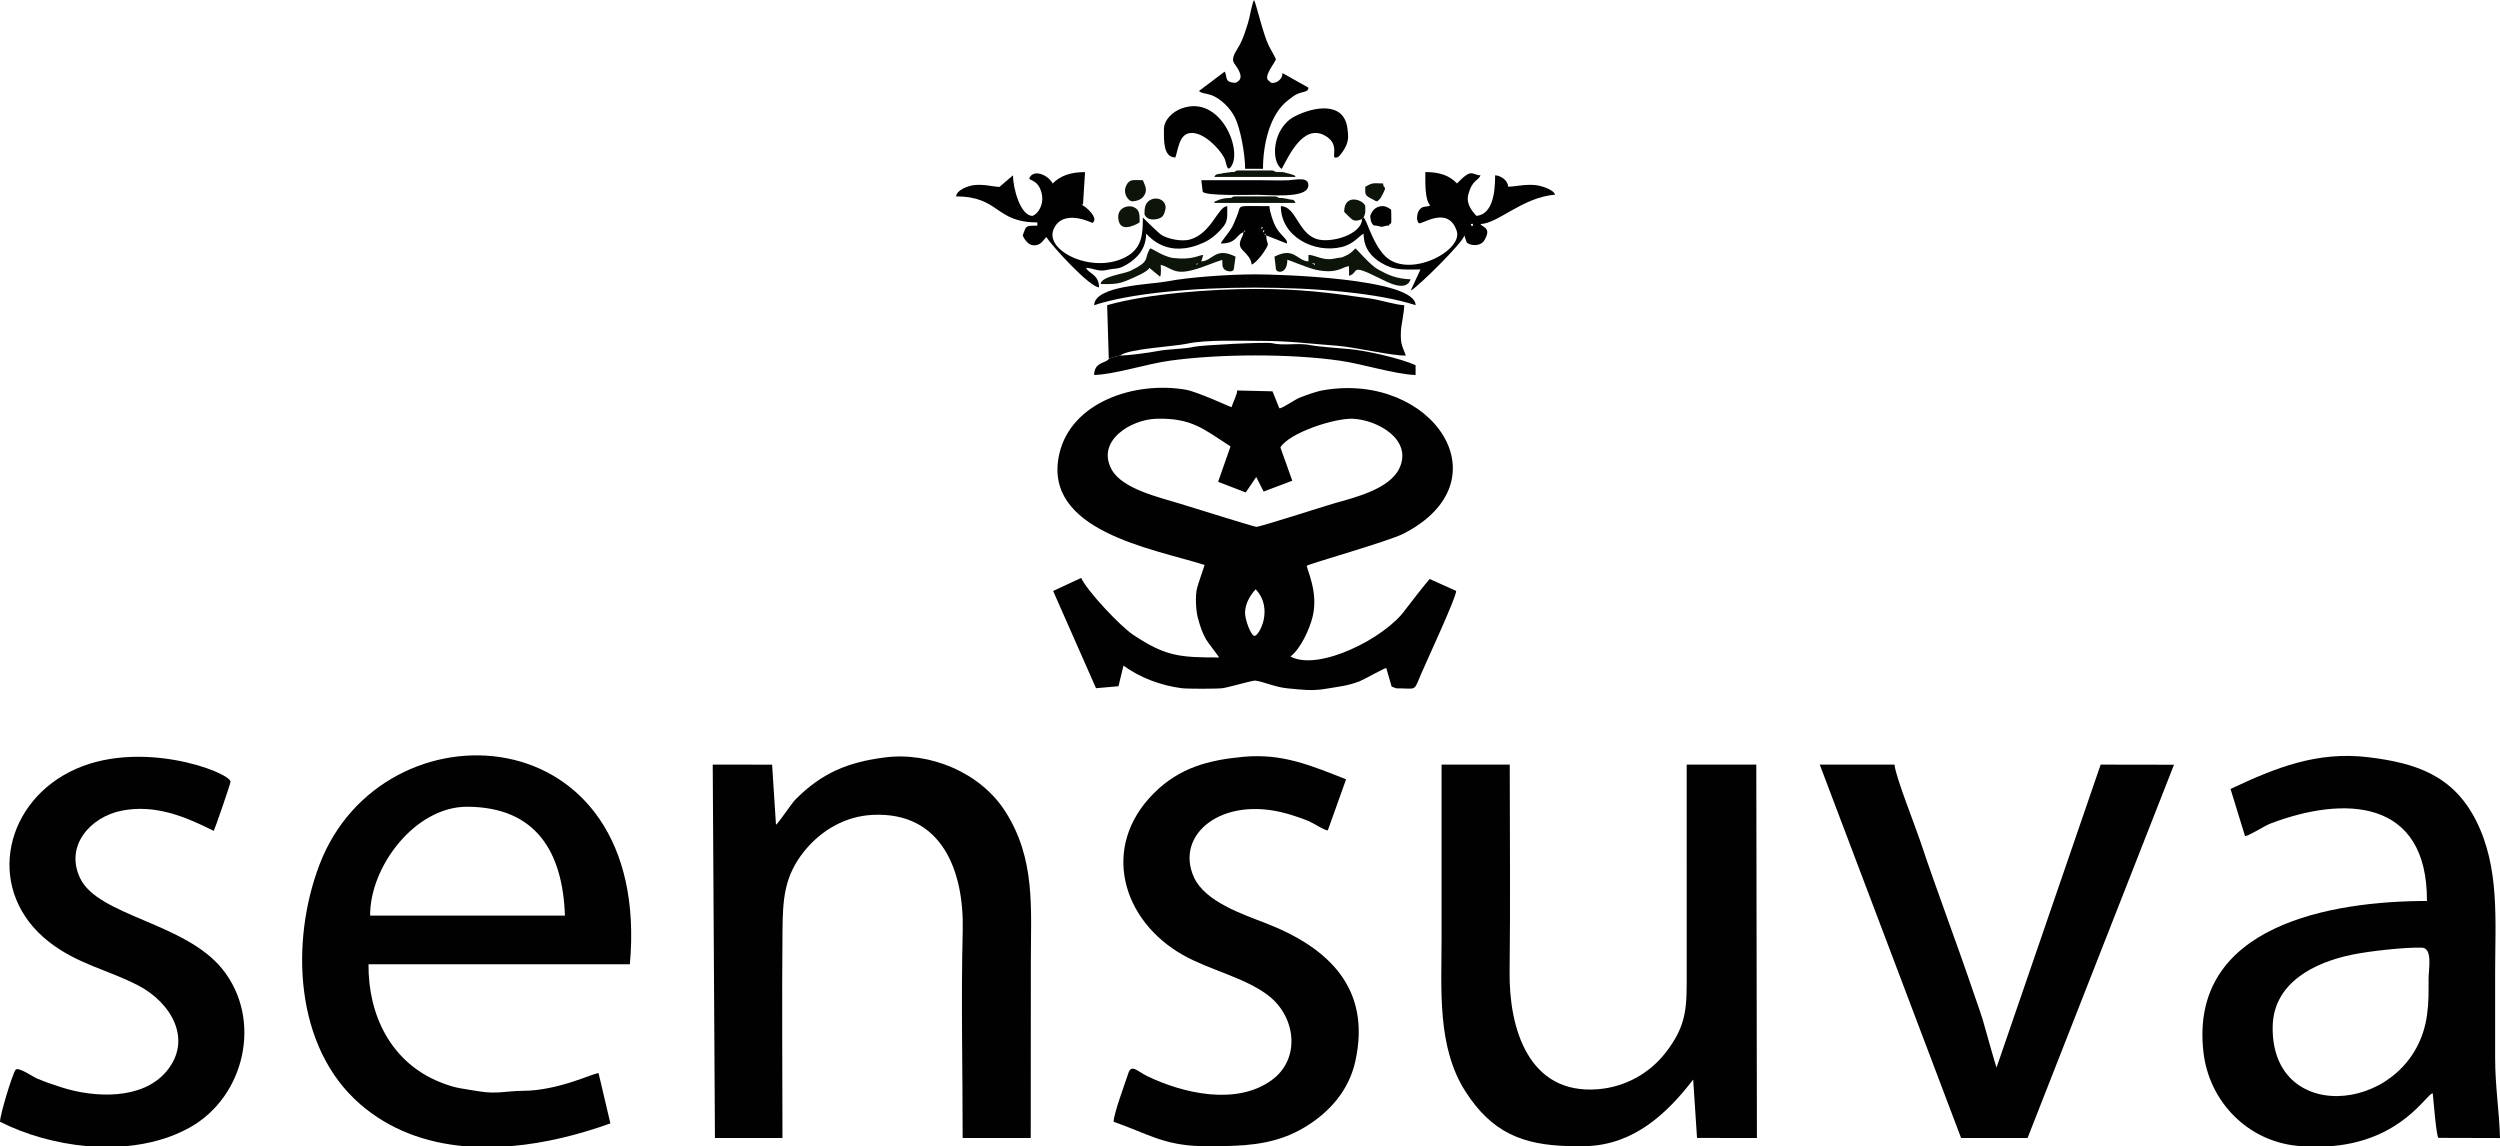
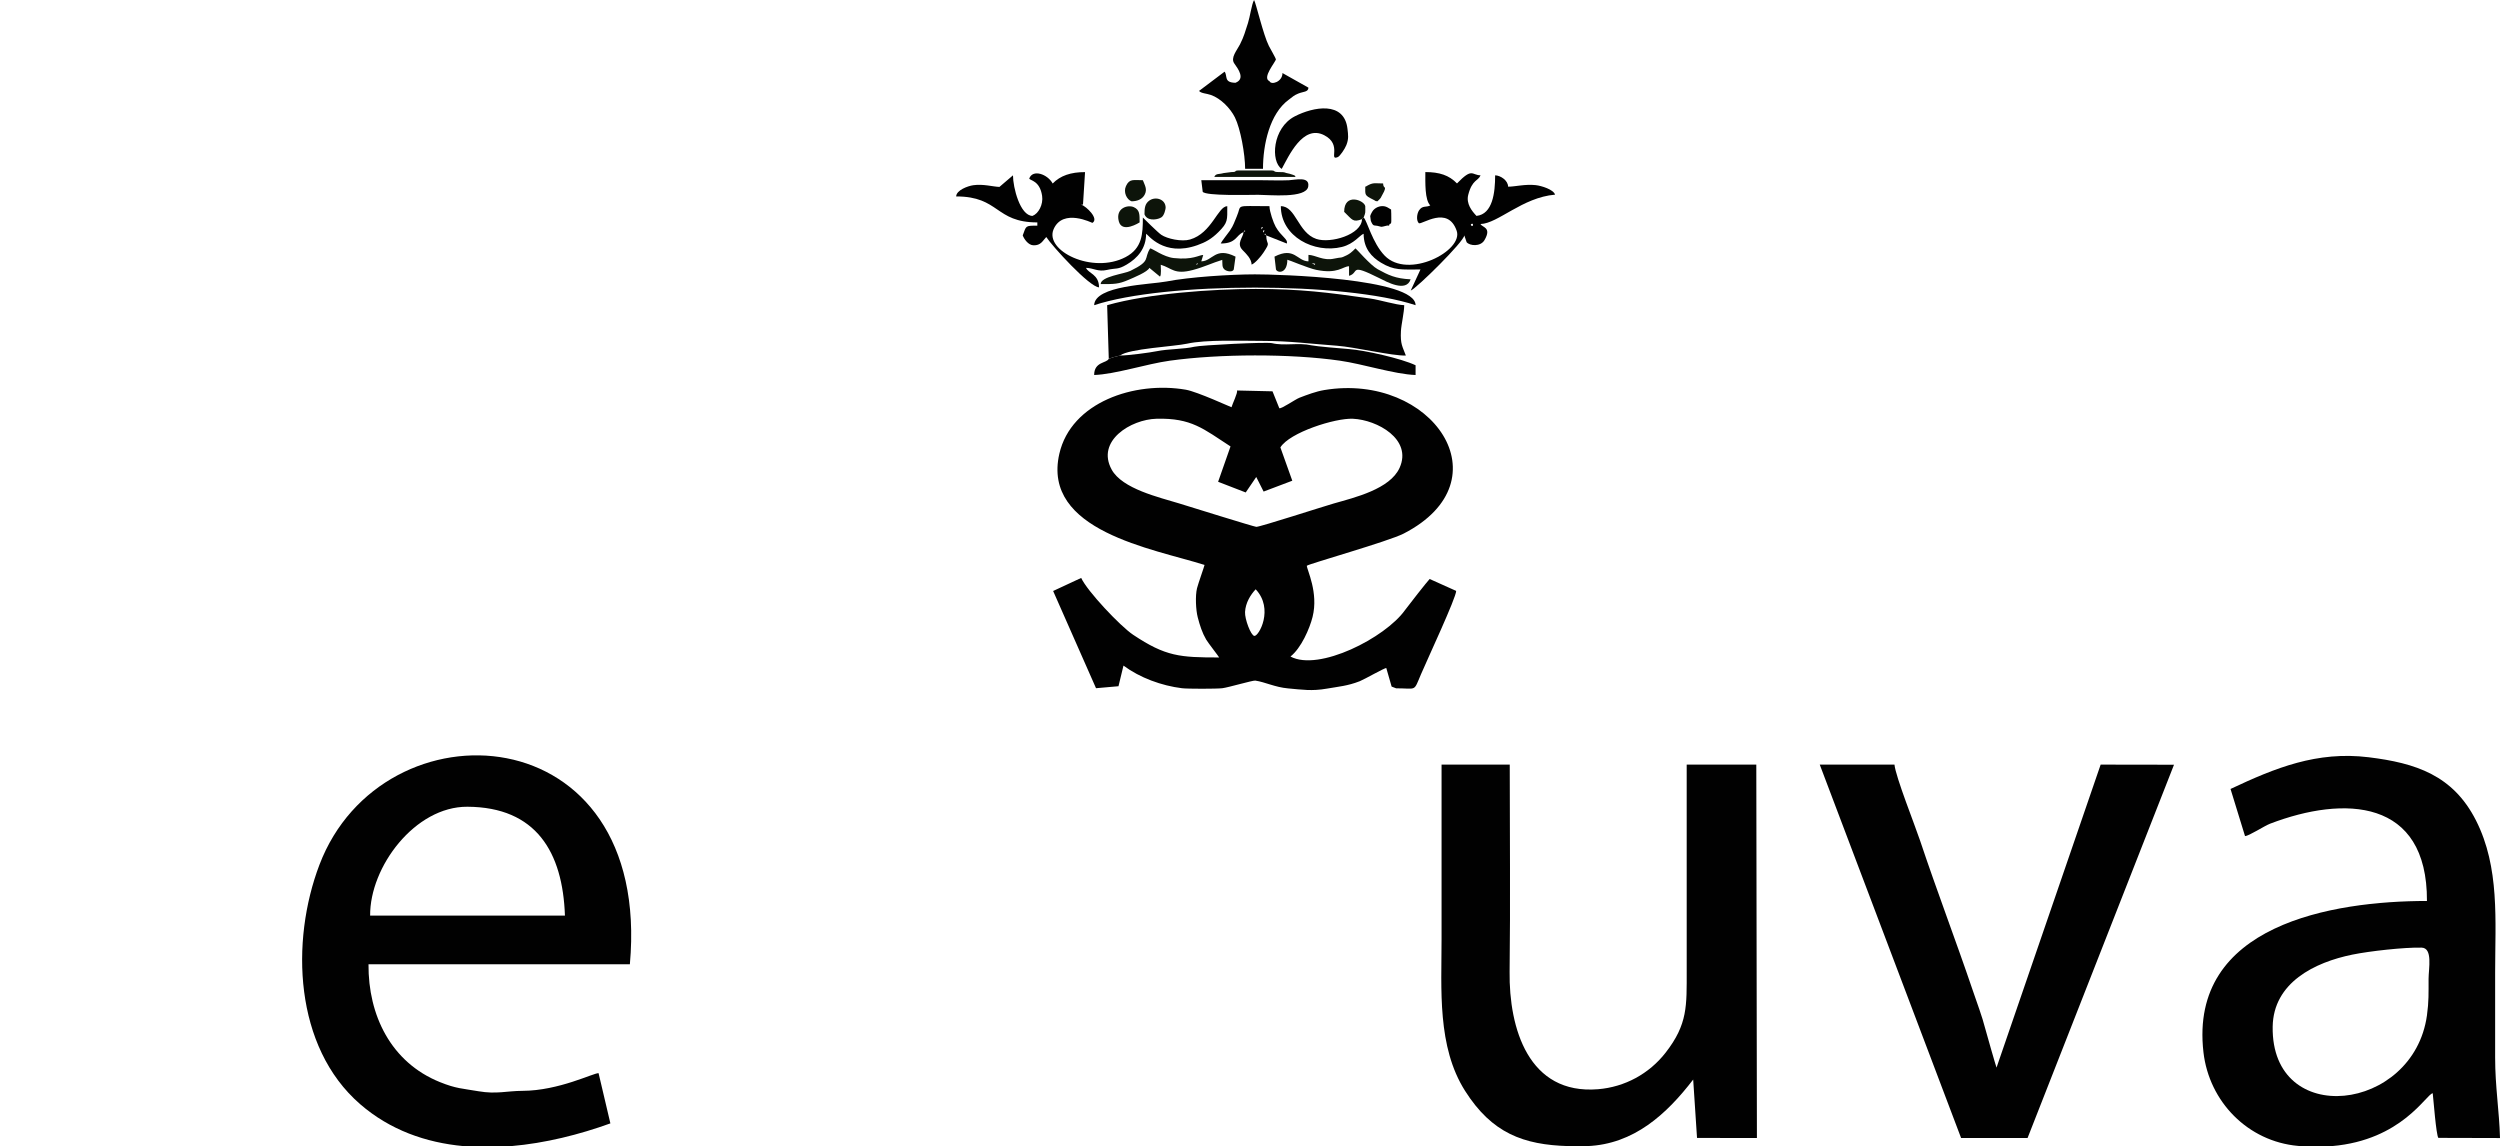
<svg xmlns="http://www.w3.org/2000/svg" xml:space="preserve" version="1.1" style="shape-rendering:geometricPrecision; text-rendering:geometricPrecision; image-rendering:optimizeQuality; fill-rule:evenodd; clip-rule:evenodd" viewBox="0 0 8558 3923.35">
  <defs>
    <style type="text/css">
   
    .fil0 {fill:#010101}
    .fil1 {fill:#0D140A}
   
  </style>
  </defs>
  <g id="Слой_x0020_1">
    <g id="_1764116569568">
      <path class="fil0" d="M4298.45 2017.24c63.12,67.06 10.66,161.67 -4.67,159.63 -11.85,-1.58 -33.01,-57.49 -31.76,-81.83 1.63,-31.85 19.27,-59.6 36.44,-77.8zm-128.59 -368l94.45 36.54 36.06 -52.96 25.2 49.91 98.18 -37.13 -40.75 -114.06c31.35,-51 187.37,-100.91 248.47,-98.05 82.7,3.87 203.73,69.93 159.64,167.94 -32.78,72.86 -153.78,101.65 -225.18,122.04 -35.55,10.15 -251.09,79.91 -265.29,80.07 -6.55,0.07 -236.16,-71.62 -264.06,-80.16 -68.15,-20.88 -194.94,-49.78 -231.16,-115.91 -53.89,-98.4 65.88,-171.82 153.66,-174.02 119.69,-2.99 160.25,34.54 253.21,94.76l-42.45 121.03zm-46.46 284.64c-0.04,2.7 -22.42,65.8 -25.79,79.79 -6.43,26.65 -3.91,74.91 2.39,99.21 7.53,29.03 15.23,52.81 28.99,76.6 6.01,10.39 43.23,58.06 44.43,61.16 -134.3,0 -182.88,-3.11 -294.61,-77.72 -44.02,-29.39 -157.54,-149.94 -177.74,-194.58l-96.01 44.73 146.82 332.8 76.89 -6.77 17.07 -70.61c56.74,41.93 130.54,68.74 200.09,77.41 19.55,2.44 118.53,2.36 138.28,0 20.31,-2.43 104.46,-27.33 112.85,-26.09 34.01,5.02 67.13,22.66 112.24,26.71 49.03,4.41 81.28,9.73 132.1,0.91 41.61,-7.22 71.56,-9.22 113.38,-25.55 15.42,-6.02 87.08,-47.13 90.79,-44.89l18.22 63.34 15.36 5.88c71.83,0 58.97,13.27 85.19,-48.18 21.79,-51.06 120.42,-262.25 120.42,-285.25l-90.81 -40.79c-6.76,6.56 -75.54,94.09 -84.73,106.99 -66.92,93.92 -294.59,210.72 -391.7,158.46 36.72,-29 65.56,-95.48 75.62,-135.55 20.99,-83.63 -19.64,-161.59 -19.64,-175.24 7.32,-6.69 279.8,-83.46 331.62,-110.17 352.86,-181.85 96.54,-552.34 -271.78,-491.29 -28.45,4.71 -58.18,16.03 -84.89,26.25 -14.73,5.64 -62.42,39.3 -69.18,35.93l-23.26 -57.81 -121.44 -2.85c3.06,7.76 -16.08,46.27 -18.89,57.31 -0.11,0.79 -117.15,-53.21 -156.51,-59.99 -175.31,-30.22 -392.56,42.8 -432.91,219.41 -60.43,264.46 320.98,324.76 497.15,380.44z" />
      <path class="fil0" d="M1933.89 3134.23l-666.86 0c-1.39,-166.56 153.48,-373.66 333.14,-372.61 235.28,1.38 326.16,155.2 333.72,372.61zm-184 789.11l-163.71 0c-128.35,-12.03 -250.98,-54.82 -353.36,-143.62 -225.88,-195.92 -238.86,-557.25 -139.41,-819.11 215.12,-566.38 1140.34,-520.48 1062.76,340.33 -298.24,0 -596.47,0 -894.7,0 -1.28,174.65 76.97,335.62 244.21,403.2 55.89,22.59 76.65,21.83 132.49,31.45 61.39,10.58 96.43,-1.22 150.97,-1.45 124.23,-0.5 243.04,-61.63 259.89,-60.5l40.45 171.9c-105.91,38.24 -222.6,67.82 -339.6,77.8z" />
      <path class="fil0" d="M8307.93 3475.99c-46.08,331.59 -533.61,388.5 -528.11,38.51 2.38,-151.09 143.82,-220.33 272.75,-246.64 59.41,-12.12 177.76,-25.34 236.96,-23.93 39.03,0.93 24.04,71.5 23.96,107.01 -0.11,47.91 1.04,77.56 -5.56,125.04zm-325.41 447.35l-107.44 0c-2.76,-0.22 -5.5,-0.41 -8.29,-0.65 -171.8,-15.34 -304.52,-151.24 -323.94,-320.67 -50.08,-436.8 442.18,-517.81 765.08,-517.81 1.43,-351.5 -283.42,-361.42 -536.87,-264.57 -20.23,7.73 -72.08,42.07 -85.93,42.42l-49.61 -161.29c152.96,-72.09 296.03,-130.21 472.55,-108.57 161.53,19.8 288.9,61.46 367.54,215.98 82.01,161.13 65.72,344.53 65.72,520.55 0,97.25 0.04,194.5 0,291.75 -0.04,98.95 14.16,182.21 16.67,275.27l-211.18 -0.57c-7.51,-11.81 -16.62,-129.67 -19.12,-152.77 -22.06,2.39 -104.74,160.34 -345.17,180.94z" />
      <path class="fil0" d="M5796.1 3695.5l13.15 199.94 205 0.12 -2.09 -1278.15 -238.29 0c0,235.26 0.33,470.55 0.05,705.81 -0.14,119.33 4.06,182.46 -72.4,280.47 -56.31,72.17 -139.58,117.39 -230.96,124.91 -238.33,19.61 -305.28,-208.48 -302.88,-402.18 2.92,-235.77 0.47,-473.05 0.47,-709l-233.4 0c0,199.13 0,398.26 0,597.39 0,171.26 -15.54,368.25 80.55,519.62 92.18,145.2 199.89,184.42 353.27,188.92l64.96 0c159.33,-6.4 271.47,-109.11 362.57,-227.84z" />
-       <path class="fil0" d="M2656.31 2823.03l-13.22 -205.49 -203.29 -0.16 7.59 1278.16 231.15 0.01c0,-234.9 -2.27,-470.92 0.08,-705.68 1.08,-107.66 3.99,-189.21 75.57,-277.31 57.88,-71.24 140.08,-118.49 232.66,-123.07 238.72,-11.81 313.87,193.61 308.74,397.32 -5.87,233.31 -0.2,474.54 -0.2,708.74l233.05 0c0.35,-200.98 0.35,-401.97 0.35,-602.95 0,-184.35 16.58,-352.22 -87.72,-515.23 -85.13,-133.05 -257.77,-204.44 -412.33,-184.5 -127,16.39 -215.34,53 -305.82,143.93 -13.17,13.24 -60.27,84.69 -66.6,86.22z" />
      <path class="fil0" d="M6713.19 3895.5l227.6 0.06 501.24 -1277.74 -251.09 -0.4 -356.46 1037.23c-0.86,-0.37 -35.72,-122.01 -38.64,-133.65 -10.1,-40.26 -28.75,-89.53 -42.41,-129.86 -57.53,-169.8 -123,-340.93 -180.73,-513.92 -17.32,-51.91 -84.12,-219.66 -87.52,-259.8l-255.8 0 483.81 1278.08z" />
-       <path class="fil0" d="M3812.2 3839.99c114.06,40.08 169.62,79.28 294.64,83.36l82.3 0c96.63,-1.66 187.45,-11.04 276.01,-63.92 85.74,-51.2 152.06,-126.34 174.27,-225.92 55.73,-249.77 -91.17,-389.65 -306.06,-473.05 -80.15,-31.11 -207.75,-73.8 -245.91,-156.68 -67.55,-146.74 95.81,-281.42 318.19,-218.48 25.03,7.08 50.38,15.78 74.51,25.53 13.78,5.57 58.93,34.88 65.34,31.43l62.38 -174.46c-120.2,-47.44 -217.93,-89.62 -352.38,-77.04 -119.76,11.22 -218.76,37.57 -306.03,125.04 -182.46,182.89 -109.55,434.79 100.1,553.4 91.04,51.51 212.74,77.42 292.11,138.57 95.03,73.22 111.41,217.19 11.57,289.75 -120.21,87.36 -301.87,46.23 -426.36,-13.89 -32.53,-15.71 -53.82,-42.59 -64.26,-10.01 -10.52,32.83 -50.43,138.56 -50.43,166.38z" />
-       <path class="fil0" d="M-0 3839.99c86.95,43.92 191.39,74.01 297.31,83.36l136.08 0c77.41,-7.26 151.85,-27.63 216.76,-63.94 188.17,-105.27 249.42,-369.92 111.24,-541.85 -127.87,-159.11 -424.14,-181.67 -486.76,-310.64 -54.2,-111.63 35.73,-210.86 141.63,-231.73 114.57,-22.58 216.1,19.42 315.48,69.09 4.68,-8.85 57.91,-162.62 57.39,-168.46 -2.87,-32.62 -316.96,-152.79 -550.4,-33.61 -231.75,118.31 -285.54,413.23 -72.19,581.12 98.95,77.86 202.33,95.68 307.73,150.74 110.13,57.53 187.22,184.17 95.31,293.63 -82.66,98.44 -246.48,90.3 -357.73,54.94 -28.01,-8.91 -56.71,-18.8 -83.86,-30.07 -16.76,-6.96 -65.91,-42.26 -74.94,-30.19 -10.39,13.88 -53.04,153.35 -53.04,177.62z" />
      <path class="fil0" d="M3795.53 1228.13l16.67 -5.56 22.23 -5.56c28.42,-23.33 186.84,-31.03 229.03,-40.49 64.72,-14.5 189.02,-9.53 259.99,-9.53 89.89,0 166.36,10.3 253.02,16.5 60.16,4.3 191.95,35.69 236.01,33.52 -11.51,-30.98 -19.14,-38.54 -16.81,-83.48 1.2,-23.23 11.25,-64.88 11.25,-88.79 -28.71,-0.96 -82.61,-18.01 -116.11,-22.81 -145.57,-20.84 -239.22,-32.76 -392.36,-32.76 -147.45,0 -367.93,15.43 -508.48,55.57l5.56 183.39z" />
      <path class="fil0" d="M5034.77 769.66c0,-2.78 7.55,-7.06 7.55,0 0,7.06 -7.55,2.79 -7.55,0zm-366.77 -25.01l-5.56 5.56c-1.03,52.98 -108,84.21 -156.56,67.65 -63.2,-21.56 -69.66,-112.1 -121.3,-112.1 -0.05,104.51 114.66,162.94 209.08,139.61 41.85,-10.34 61.78,-41.19 74.34,-45.14 -0.01,50.64 27.67,79.76 59.42,98.95 44.87,27.13 70.03,23.3 135.08,23.3l-33.34 72.24c19.89,-7.53 182.84,-168.25 183.39,-188.94l7.97 23.24c10.39,12.76 47.43,16.35 61.09,-6.97 26.13,-44.59 -8.48,-43.33 -13.49,-55.17 59.36,-1.5 143.52,-91.24 255.12,-100.54 -4.97,-17.47 -46.44,-30.45 -66.38,-32.62 -36.18,-3.95 -70.2,5.34 -94.26,5.34 -0.48,-22.03 -26.6,-38.47 -44.45,-38.9 0,59.17 -8.34,132.89 -63.91,138.93 -15.77,-16.72 -36.02,-41.67 -28.19,-72.26 13.47,-52.7 35,-47.54 42.08,-66.67 -30.95,-0.68 -27.5,-27.3 -80.58,27.78 -27.26,-28.29 -60.58,-38.9 -108.36,-38.9 0,35.33 -2.19,95.78 16.91,114.16 -13.98,7.71 -26.49,-1.07 -38.53,17.05 -7.33,11.04 -10.18,34.65 -0.61,43.84 9.9,6.16 99.44,-62.54 129.6,26.23 23.22,68.35 -166.39,167.2 -246.38,85 -42.48,-43.64 -60.71,-120.94 -72.16,-130.67z" />
      <path class="fil0" d="M3603.57 628.2c-17.8,-32.4 -68.6,-49.88 -80.28,-16.97 2.87,7.28 36.07,6.57 44.05,58.98 4.6,30.18 -12.65,61.39 -33,68.9 -42.35,-1.03 -66.69,-96.97 -66.69,-138.93l-46.42 39.7c-22.08,-0.8 -55.58,-10.66 -89.27,-5.9 -19.02,2.69 -58.28,17.04 -58.81,38.44 149.34,0 132.27,88.92 277.86,88.92l0 11.11c-42.51,0 -37.32,0.03 -50.01,33.34 4.9,12.99 19.03,33.05 36.19,33.9 25.93,1.29 32.43,-15.94 44.39,-28.35 19.04,29.91 147.99,171.65 180.61,172.27 0.08,-44.76 -37.44,-48.09 -44.46,-66.69 25.53,0.48 40.6,14.24 70.95,7.26 33.62,-7.73 36.81,-0.09 67.97,-18.39 37.21,-21.85 66.68,-55.29 66.7,-105.57 6.13,2 59.53,80.06 175.24,39.1 28.59,-10.12 48.65,-21.41 72.06,-44.64 33.4,-33.14 30.55,-41.04 30.55,-88.93 -32.4,0.67 -52.82,92.49 -127.57,114.16 -28.42,8.24 -77.89,-2.28 -98.3,-16.12 -12.93,-8.76 -62.98,-59.1 -63.11,-59.15 0,55.89 -1.89,105.31 -59.09,135.42 -113.22,59.59 -278.97,-21.77 -246.26,-95.9 31.98,-72.47 132.1,-20.76 132.55,-21.15 23.61,-13.7 -19.57,-55.66 -38.38,-62.82l6.23 0.39 7.03 -111.4c-48.5,-0.13 -84.73,12.06 -110.74,39z" />
      <path class="fil0" d="M4228.99 283.42c-40.7,-0.9 -25.96,-23.54 -36.93,-38.1l-87.43 65.88c6.41,8.5 26.06,8.65 40.92,13.98 33.37,11.96 65.94,45.02 81.75,76.63 19.1,38.2 34.97,126.12 35.03,176.14l61.13 0c0,-82.53 22.6,-188.75 88.35,-236.74 15.45,-11.27 15.84,-13.9 32.04,-20.76 17.05,-7.21 34.86,-4.88 35.21,-20.36l-88.91 -50.01c0.06,30.34 -38.71,42.03 -44.46,27.79 -26.85,-11.15 21.34,-65.94 21.99,-75.02 -0.21,-3 -21.31,-40.22 -23.91,-45.31 -19.25,-37.76 -44.31,-147.22 -50.87,-157.52 -8.28,14.27 -13.85,57.56 -20.9,79.13 -9.14,27.97 -13.65,45.9 -27.27,72.75 -10.51,20.72 -33.36,45.86 -19.41,65.49 13.24,18.63 38.63,52.85 3.68,66.04z" />
      <path class="fil0" d="M3834.43 1217.01l-22.23 5.56 -16.67 5.56c-6.56,15.48 -50.01,9.33 -50.01,55.57 72.96,-2.55 178.54,-37.91 259.36,-49.06 170.23,-23.51 411.61,-24.36 581.61,-0.01 79.89,11.44 187.35,46.56 259.34,49.08l0 -33.34c-49.03,-23.48 -174.36,-51.43 -227.98,-55.44 -22.02,-1.65 -112.58,-9.24 -128.83,-12.87 -44.42,-9.92 -92.81,2.76 -134.4,-7.31 -18.81,-4.56 -243.1,6.6 -266.72,12.32 -32.88,7.97 -90.24,7.46 -126.76,14.94 -25.65,5.26 -101.07,15.14 -126.7,15.01z" />
      <path class="fil0" d="M3745.52 1044.74c241.97,-80.32 858.43,-80.29 1100.31,0 0,-92.65 -474.67,-105.73 -550.16,-105.59 -83.48,0.16 -222.94,8.89 -303.35,24.52 -53.23,10.35 -244.57,12.97 -246.8,81.07z" />
      <path class="fil0" d="M4387.59 578.16c23.31,-42.16 72.12,-153.03 145.45,-115.32 62.8,32.3 13.63,88.65 46.59,74.86 7.21,-3.02 23.89,-27.45 29.26,-41.11 8.56,-21.73 6.1,-35.07 3.91,-54.94 -10.74,-97.41 -118.13,-75.43 -180.18,-43.52 -77.49,39.86 -83.36,155.33 -45.03,180.03z" />
-       <path class="fil0" d="M4023.37 539.04c9.63,-25.36 12.42,-78.99 50.12,-83.58 45.13,-5.5 99.18,51.73 116.65,83.53 8.66,15.77 8.58,49.18 21.79,34.09 45.65,-52.13 -32.62,-251.68 -167.37,-201.72 -29.36,10.89 -60.82,38.15 -60.27,73.03 0.5,32.1 -3.88,94 39.08,94.65z" />
      <path class="fil0" d="M4334.57 805.79l-6.24 -3.8 2.45 -2.45 3.8 6.24zm-11.11 -13.89c0,-5.95 8.67,-2.5 3.31,0 -0.02,0.01 -3.31,8.7 -3.31,0zm-66.68 2.78l3.79 -6.24 2.45 2.45 -6.24 3.8zm61.13 -13.89c0,-5.95 8.67,-2.5 3.31,0 -0.02,0.01 -3.31,8.7 -3.31,0zm-61.13 13.89c-0.39,17.42 -25.87,38.13 -3.1,61.44 11.98,12.27 30.44,29.6 30.88,49.7 11.86,-4.29 32.27,-28.61 40.1,-40.48 27.08,-41.05 10.75,-21.92 9.91,-59.55l70.39 27.86c4.97,-15.13 -19.06,-23.66 -38.06,-57.41 -7.31,-12.99 -21.25,-51.95 -21.22,-70.48 -123.62,0 -93.3,-7.43 -112.03,35.23 -8.94,20.35 -10.18,28.77 -23.53,48.72 -6.17,9.22 -28,35.32 -31.16,43.86 54.9,0 51.51,-28.98 77.8,-38.9z" />
-       <path class="fil0" d="M4112.29 616.84l4.82 39.64c10.47,14.78 158.94,10.38 189.68,10.38 37.71,0 164.92,13.52 171.59,-28.5 5.7,-35.86 -44.04,-22.39 -65.87,-21.38 -31.64,1.47 -67.98,-0.14 -100.17,-0.14 -66.68,0 -133.37,0 -200.06,0z" />
+       <path class="fil0" d="M4112.29 616.84l4.82 39.64c10.47,14.78 158.94,10.38 189.68,10.38 37.71,0 164.92,13.52 171.59,-28.5 5.7,-35.86 -44.04,-22.39 -65.87,-21.38 -31.64,1.47 -67.98,-0.14 -100.17,-0.14 -66.68,0 -133.37,0 -200.06,0" />
      <path class="fil1" d="M4101.17 900.26l-3.79 6.24 -2.45 -2.45 6.24 -3.8zm11.11 -5.56l-11.11 5.56 11.11 -5.56zm0 0l6.59 -21.86c-14.83,-0.04 -35.06,17.72 -100.85,10.54 -35.24,-3.85 -71.67,-32.11 -80.79,-33.14 -23.2,36.51 4.71,41.59 -67.53,76.95 -21.55,10.55 -101.37,18.87 -101.96,45.3 46.86,0 60.63,0.57 96.23,-14.91 15.99,-6.95 65.46,-27.05 70.48,-40.66l36.41 30.02c5.37,-6.04 2.54,-31.62 2.58,-40.66 38.98,11.61 45.64,35.01 110.04,17.96 38.8,-10.27 66.78,-24.46 100.56,-34.63 1.09,14.09 -1.82,25.19 8.31,33.48 6.97,5.71 26.73,10.12 31.07,-0.61l6.07 -43.94c-69.83,-35.16 -77.73,15.28 -117.21,16.15z" />
      <path class="fil1" d="M4490.17 900.26l12.02 2.79 -1.25 3.81 -10.77 -6.6zm-11.11 -5.56l11.11 5.56 -11.11 -5.56zm0 0c-39.48,-0.87 -47.38,-51.31 -116.22,-16.19l5.08 43.98c5.21,12.9 38.9,14.7 38.9,-33.34 4.24,0.1 71.01,28.85 98.79,34.58 74.39,15.35 90.82,-11.83 112.38,-12.35l0.07 32.87c37.03,-10.9 -2.38,-45 103.64,7.91 24.92,12.43 92.18,49.99 107.16,3.99 -51.87,-2.37 -76.41,-14.55 -112.75,-34.52 -25.2,-13.85 -73.24,-70.39 -75.89,-71.37 -2.26,0.92 -11.91,14.42 -29.53,23.26 -24.16,12.12 -16.38,5.67 -43.93,11.85 -37,8.3 -63.43,-12.3 -87.69,-12.89l0 22.23z" />
-       <path class="fil1" d="M4203.98 677.97c-11.95,0 -27.45,3.58 -38.26,8.97 -10.49,5.22 -5.08,-1.91 -8.97,7.7l277.86 0c-5.68,-15.39 -11.07,-8.56 -27.74,-13.94l-16.72 -2.73c-25.56,0 -8.25,-5.56 -30.57,-5.56l-127.81 0c-23.19,0 -3.89,5.56 -27.79,5.56z" />
      <path class="fil1" d="M4215.09 589.06l-27.04 3.52c-14.44,4.57 -26.03,0.09 -31.31,13.15l278.03 0c-3.1,-7.23 -0.53,-2.72 -7.28,-6.79l-12.61 -4.06c-24.17,-4.33 -9.7,-5.83 -35.86,-5.83 -25.56,0 -8.25,-5.56 -30.56,-5.56l-105.59 0c-23.19,0 -3.89,5.56 -27.79,5.56z" />
      <path class="fil1" d="M3901.12 761.33c0,-27.46 0.72,-42.82 -20.06,-52.27 -19.89,-9.04 -63.16,2.69 -51.22,48.5 11.11,42.63 70.56,4.06 71.28,3.78z" />
      <path class="fil0" d="M4756.92 766.89c5.64,-2.27 6.1,0.17 5.74,-22.07 -0.15,-9.17 0.03,-18.52 -0.66,-27.47 -5.98,-3.05 -10.16,-7.14 -17.98,-9.89 -14.5,-5.1 -32.54,0.36 -42.88,11.99 -3.42,3.84 -9.73,15.43 -10.63,20.39l2.14 16.14c7.75,19.62 10.67,14.73 22.18,17.04 17.89,3.6 7.64,5.52 31.15,-0.31 13.21,-3.28 6.28,5.28 10.94,-5.81z" />
      <path class="fil1" d="M3873.33 689.09c18.24,0.04 35.8,-5.91 44.73,-21.97 10.76,-19.36 0.23,-33.69 -5.83,-50.27 -32.67,0 -45.82,-5.82 -57.76,20.06 -9.62,20.83 2.32,46.01 18.86,52.19z" />
      <path class="fil1" d="M3917.79 733.54c8.89,23.33 39.56,18.89 52.23,13.33 0.37,-0.17 4.22,-1.98 5.54,-2.8 10.59,-6.52 14.61,-29.88 14.64,-32.8 0.23,-29.74 -34.69,-39.67 -55.6,-24.85 -15.19,10.77 -16.8,25.41 -16.8,47.11z" />
      <path class="fil1" d="M4662.45 750.21l5.56 -5.56c7.22,-18.94 5.56,-14.49 5.56,-38.9 -3.76,-20.61 -72.24,-46.63 -72.24,19.45 28.4,27.36 29.63,37.01 61.13,25.01z" />
      <path class="fil1" d="M4673.56 639.07c0,28.61 -3.23,29.16 27.71,44.54 10.57,5.26 4.09,4.35 13.97,5.48 2.75,-2.85 7.83,-6.94 10.93,-11.29l11.67 -22c8.87,-20.82 -2.68,-8.41 -3.15,-27.84 -22.84,0 -32.29,-3.39 -48.3,4.58 -2.29,1.14 -4.4,2.29 -5.44,2.83 -9.13,4.65 3.98,-0.45 -7.39,3.71z" />
    </g>
  </g>
</svg>